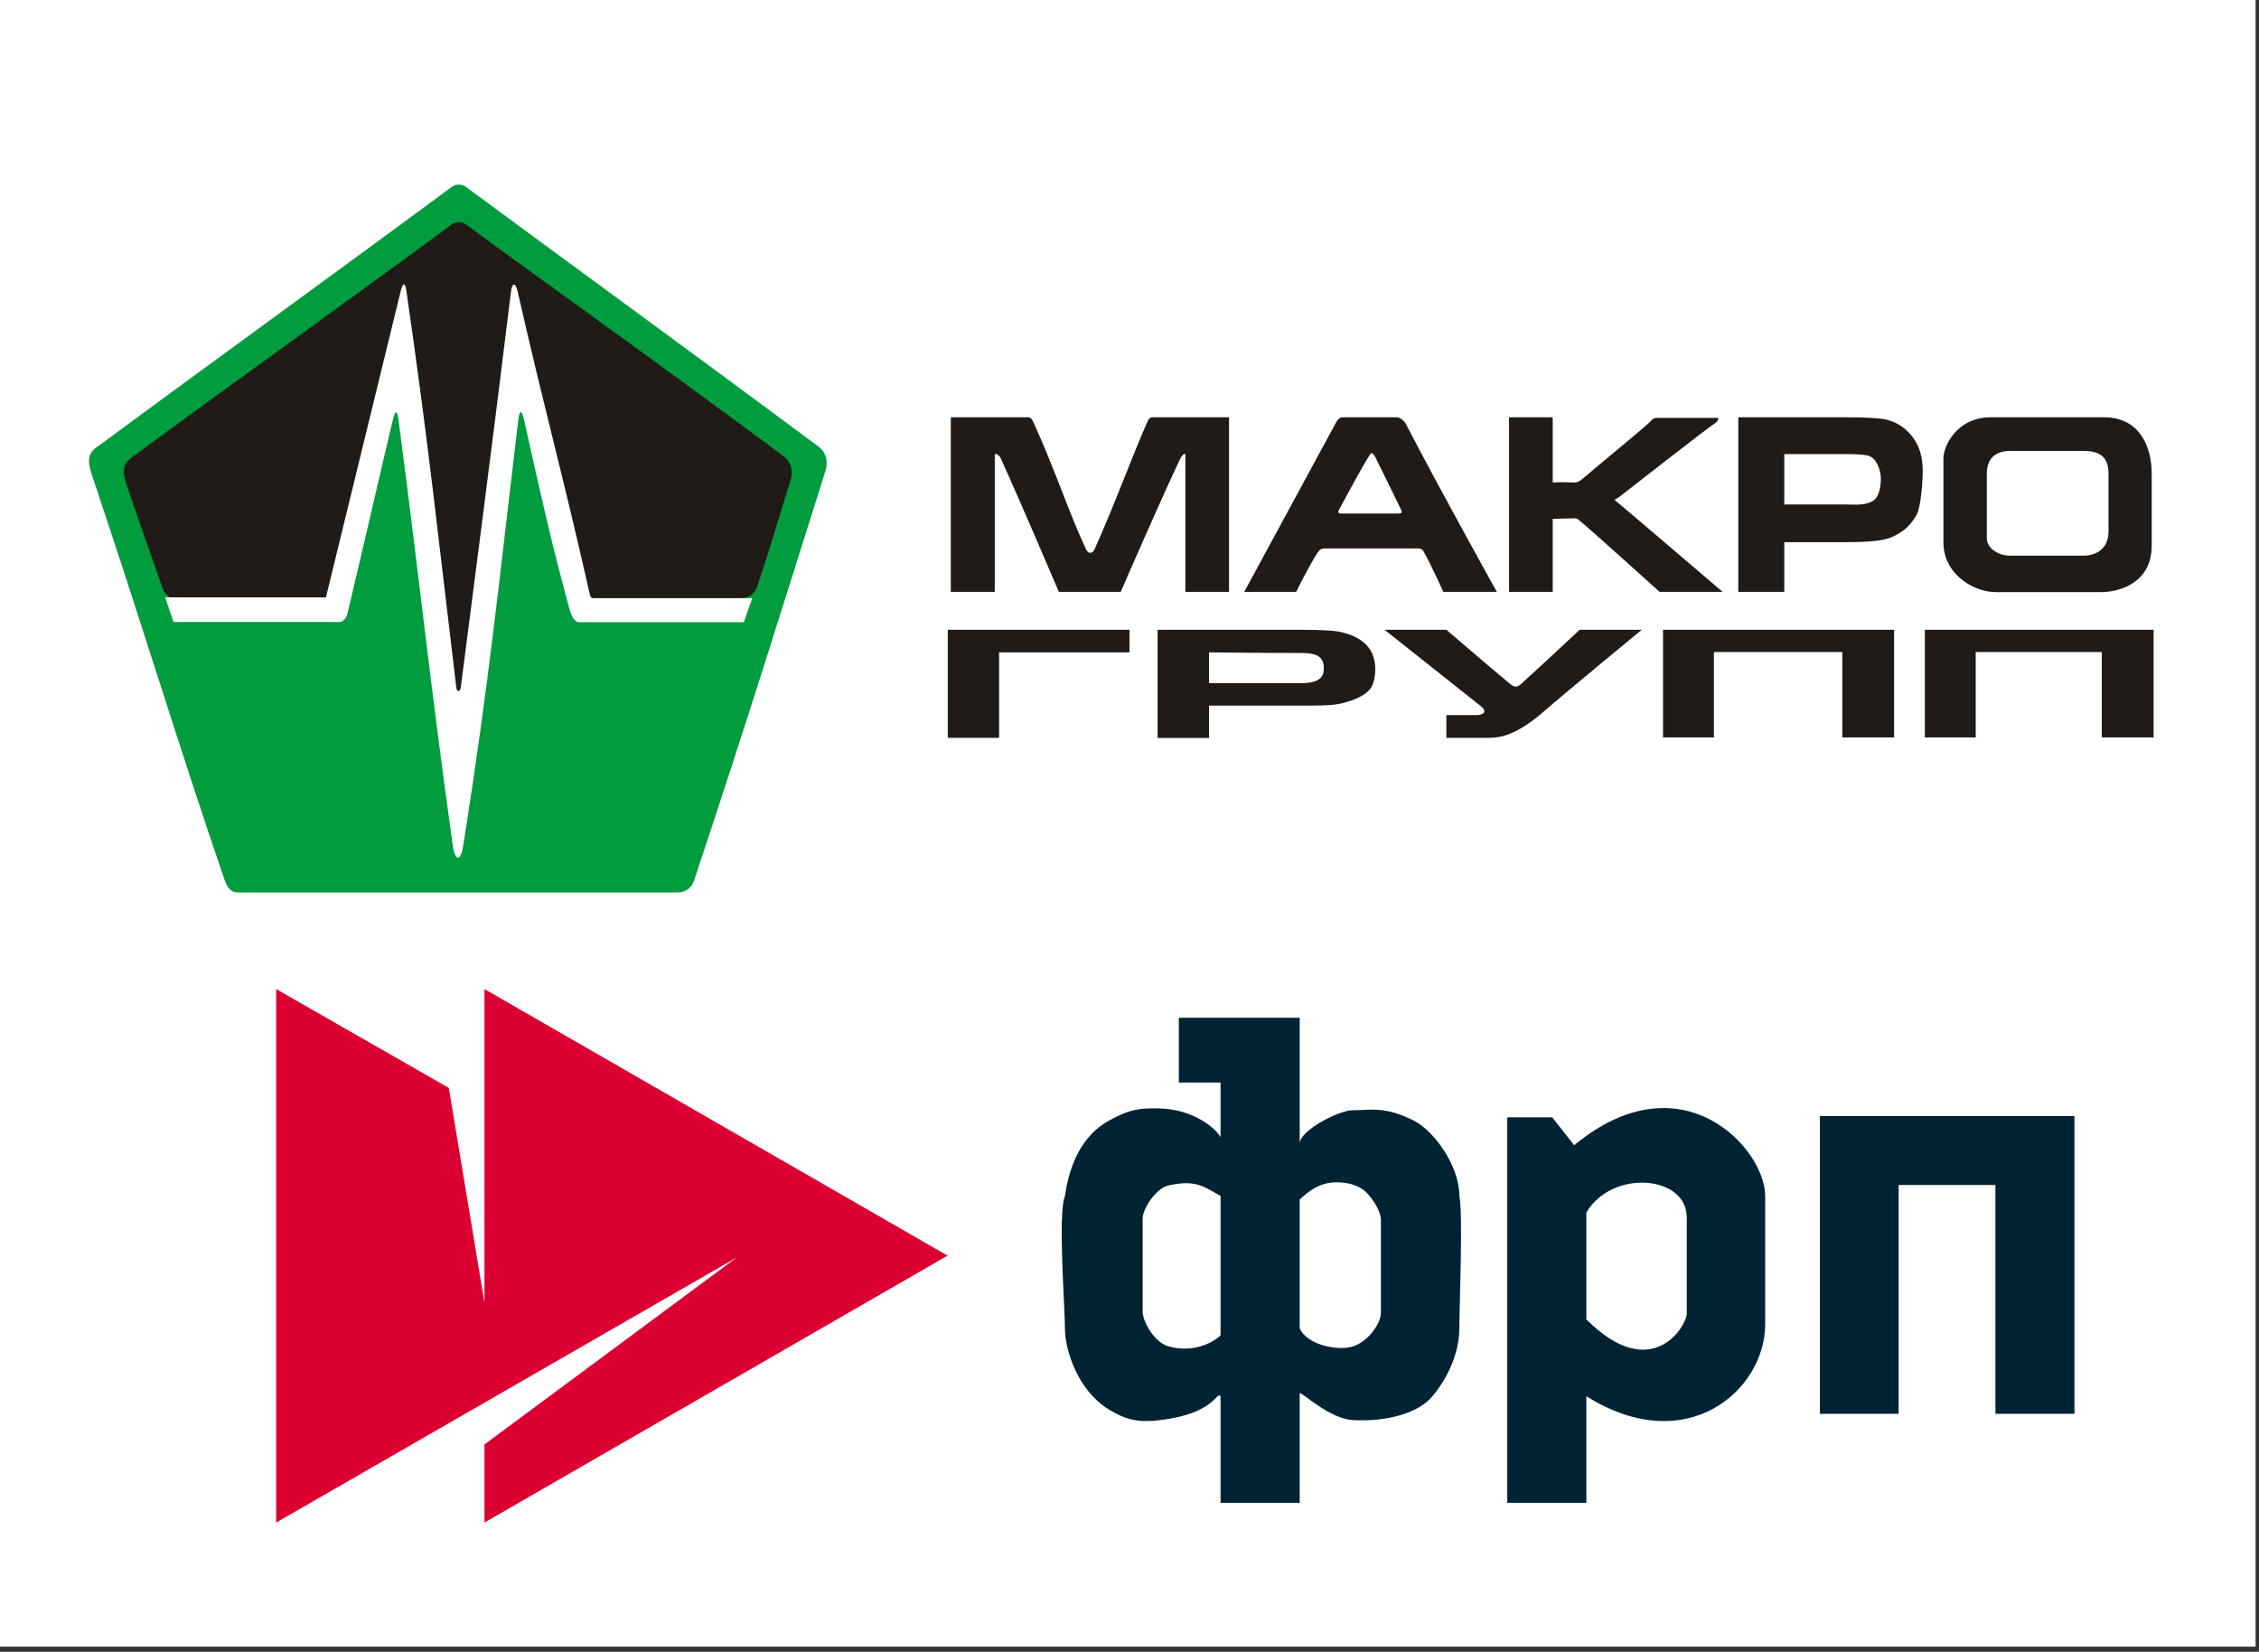
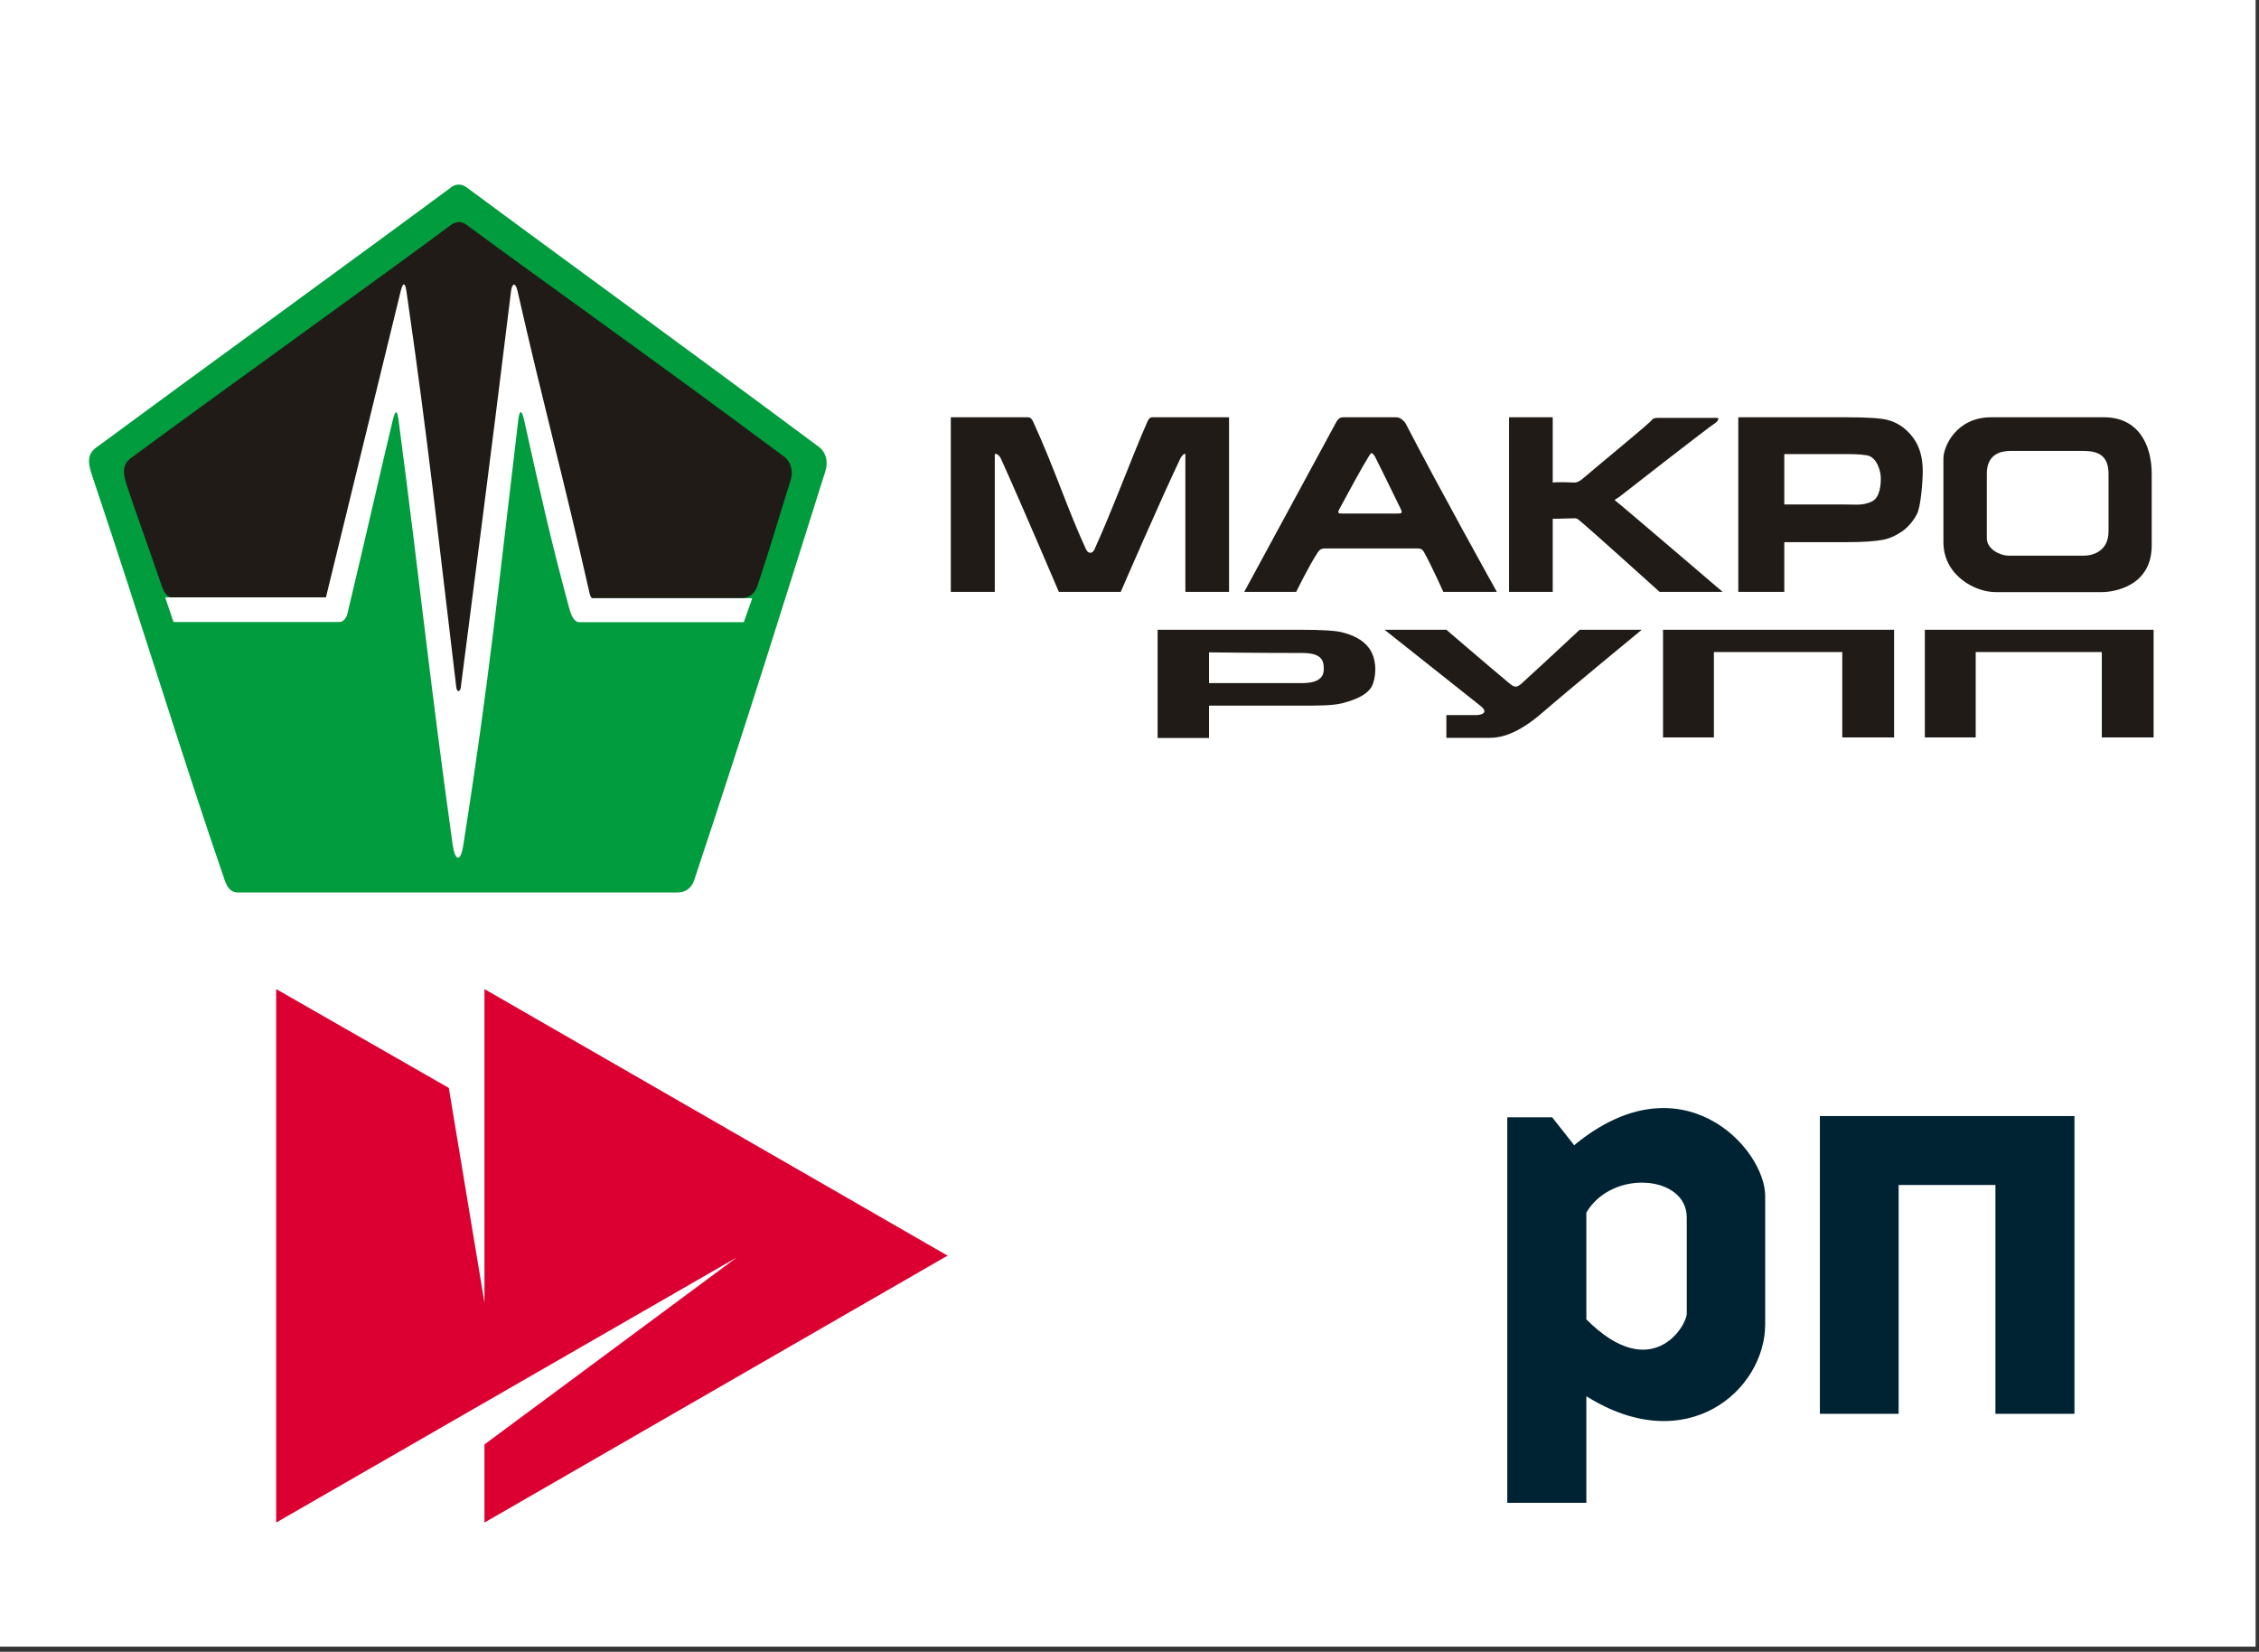
<svg xmlns="http://www.w3.org/2000/svg" width="238" height="174" viewBox="0 0 238 174" fill="none">
  <rect x="0" y="0" width="238" height="174" fill="#333333" stroke="none" />
  <rect width="237.642" height="173.461" fill="white" />
  <path d="M10.129 47.15C19.192 40.458 39.409 25.76 47.541 19.724C48.042 19.352 48.639 19.352 49.14 19.724C55.688 24.593 71.841 36.342 86.307 47.099C86.975 47.596 87.288 48.59 86.975 49.581C82.239 64.57 79.131 74.7 73.132 92.734C72.868 93.527 72.249 94.01 71.413 94.01C56.825 94.01 39.488 94.01 25.015 94.01C24.293 94.01 23.913 93.416 23.678 92.734C19.007 79.161 15.096 66.14 9.748 50.225C9.322 48.956 9.065 47.937 10.129 47.15Z" fill="#019C3E" />
  <path d="M13.806 48.246C22.869 41.553 39.416 29.711 47.548 23.675C48.05 23.303 48.646 23.302 49.147 23.675C55.696 28.544 68.162 37.357 82.628 48.114C83.296 48.611 83.609 49.605 83.296 50.596C81.695 55.664 81.359 57.035 79.795 61.735C79.531 62.529 78.913 63.012 78.077 63.012C77.337 63.012 70.158 63.012 61.263 63.012C59.287 56.999 55.609 39.253 54.345 33.775C53.851 39.705 50.392 73.8 48.416 79.73C46.439 73.306 42.486 37.813 42.486 33.775C40.509 40.199 36.606 57.29 35.074 63.012C30.627 63.012 25.595 63.012 18.382 63.012C17.66 63.012 17.28 62.418 17.045 61.735C15.031 55.881 14.606 54.834 13.425 51.32C12.998 50.052 12.742 49.032 13.806 48.246Z" fill="#201B17" />
  <path d="M100.173 62.351V43.958C100.173 43.958 106.079 43.957 108.315 43.958C108.594 43.958 108.751 44.204 108.853 44.427C111.213 49.599 112.444 53.602 114.425 57.876C114.652 58.367 115.1 58.337 115.309 57.876C117.308 53.469 119.129 48.432 120.883 44.427C120.994 44.173 121.136 43.958 121.413 43.958C123.682 43.958 129.488 43.958 129.488 43.958V62.351H124.886C124.886 62.351 124.886 53.526 124.886 47.872C124.886 47.655 124.498 48.007 124.396 48.218C122.316 52.557 118.077 62.351 118.077 62.351H111.558C111.558 62.351 107.662 53.197 105.435 48.276C105.252 47.872 104.807 47.713 104.807 47.872C104.807 50.116 104.807 62.351 104.807 62.351H100.173Z" fill="#201B17" />
  <path d="M157.703 62.351H152.064C152.064 62.351 150.911 59.761 150.034 58.173C149.813 57.771 149.576 57.771 149.222 57.771C145.724 57.771 143.366 57.771 139.613 57.771C139.25 57.771 139.034 57.892 138.846 58.173C137.922 59.559 136.562 62.351 136.562 62.351H131.087C131.087 62.351 137.728 50.089 140.707 44.605C140.895 44.26 141.085 43.958 141.478 43.958C143.333 43.958 144.85 43.958 147.124 43.958C147.578 43.958 148.007 44.447 148.089 44.605C151.67 51.526 157.703 62.351 157.703 62.351ZM147.223 54.097C147.687 54.097 147.787 54.048 147.572 53.607C146.432 51.263 145.64 49.657 144.85 48.071C144.522 47.63 144.494 47.612 144.21 48.071C143.545 49.145 142.102 51.775 141.121 53.607C140.859 54.097 141.031 54.097 141.478 54.097C142.893 54.097 145.599 54.097 147.223 54.097Z" fill="#201B17" />
  <path d="M158.988 43.958H163.59V50.832C164.418 50.748 165.531 50.832 165.868 50.832C166.205 50.832 166.5 50.641 166.783 50.398C168.416 48.991 172.797 45.417 173.887 44.397C174.07 44.226 174.084 44.02 174.689 44.021C177.181 44.021 179.899 44.021 180.921 44.021C181.196 44.02 180.949 44.452 180.597 44.645C180.246 44.829 171.123 51.922 170.88 52.129C170.636 52.335 170.391 52.484 170.1 52.668C170.791 53.196 181.49 62.351 181.49 62.351H174.851C174.851 62.351 167.303 55.551 166.783 55.144C166.264 54.736 166.229 54.595 165.868 54.595C165.506 54.595 164.217 54.656 163.59 54.647V62.351H158.988V43.958Z" fill="#201B17" />
  <path d="M183.141 62.351V43.958L194.443 43.958C196.701 43.958 198.174 44.05 198.859 44.234C199.913 44.51 200.796 45.112 201.507 46.04C202.218 46.96 202.573 48.152 202.573 49.616C202.573 50.745 202.368 53.393 201.958 54.162C201.549 54.932 201.026 55.538 200.39 55.981C199.763 56.416 199.123 56.705 198.471 56.847C197.584 57.023 196.3 57.111 194.619 57.111L187.987 57.111V62.351H183.141ZM187.987 47.835V53.142H194.23C195.694 53.142 196.216 53.267 197.166 52.853C198.131 52.432 198.157 50.889 198.157 50.346C198.157 49.676 197.752 48.116 196.664 47.96C195.787 47.835 195.33 47.835 193.991 47.835L187.987 47.835Z" fill="#201B17" />
  <path d="M204.752 57.111C204.752 55.237 204.752 49.616 204.752 48.297C204.752 46.979 206.155 43.957 209.764 43.958C214.448 43.958 219.588 43.958 221.674 43.958C225.328 43.958 226.696 46.909 226.696 49.904C226.696 52.873 226.696 55.425 226.696 57.455C226.696 61.741 222.756 62.373 221.448 62.373C218.713 62.373 212.29 62.373 210.215 62.373C208.14 62.373 204.752 60.658 204.752 57.111ZM209.324 49.904C209.324 51.986 209.324 55.144 209.324 56.684C209.324 57.887 210.773 58.534 211.605 58.534C213.085 58.534 218.54 58.534 219.588 58.534C220.42 58.534 222.146 58.114 222.146 55.981C222.146 53.874 222.146 50.798 222.146 49.904C222.146 47.9 220.964 47.5 219.434 47.5C217.903 47.5 212.776 47.5 211.821 47.5C210.865 47.5 209.324 47.788 209.324 49.904Z" fill="#201B17" />
-   <path d="M99.856 66.341H118.998V68.72H105.261V77.726H99.856V66.341Z" fill="#201B17" />
  <path d="M121.962 77.74V66.341H137.014C139.272 66.341 140.744 66.433 141.43 66.617C142.484 66.892 143.625 67.357 144.32 68.398C145.166 69.665 144.939 71.531 144.529 72.3C144.12 73.07 143.095 73.646 141.43 74.076C140.438 74.333 138.871 74.333 137.19 74.333H127.38V77.74H121.962ZM127.38 68.72V71.959C127.38 71.959 134.122 71.959 137.19 71.959C139.315 71.959 139.469 71.019 139.469 70.446C139.469 69.52 139.187 68.787 137.19 68.787C132.449 68.787 127.38 68.72 127.38 68.72Z" fill="#201B17" />
  <path d="M145.872 66.341H152.385C152.385 66.341 156.398 69.793 158.988 71.959C159.604 72.474 159.828 72.438 160.355 71.959C162.746 69.786 166.428 66.341 166.428 66.341H172.969C172.969 66.341 165.192 72.737 162.514 75.064C159.836 77.391 158.045 77.726 156.978 77.726C155.307 77.726 152.385 77.726 152.385 77.726V75.326C152.385 75.326 155.256 75.326 155.601 75.326C155.945 75.326 156.971 75.12 155.945 74.333L145.872 66.341Z" fill="#201B17" />
  <path d="M175.212 66.341H199.555V77.683H194.097V68.688H180.57V77.683H175.212V66.341Z" fill="#201B17" />
  <path d="M202.795 66.341H226.896V77.683H221.439V68.688H208.153V77.683H202.795V66.341Z" fill="#201B17" />
  <path d="M17.403 62.93H34.339C34.339 62.93 39.151 43.257 42.221 30.649C42.447 29.723 42.684 29.742 42.816 30.649C45.173 46.91 46.116 56.189 48.072 72.394C48.141 72.969 48.484 72.896 48.548 72.394C49.558 64.532 51.851 47.014 53.844 30.649C53.945 29.826 54.307 29.697 54.523 30.649C57.423 43.397 59.16 49.445 62.064 62.27C62.128 62.554 62.214 63.019 62.444 63.019C69.158 63.019 79.254 63.019 79.254 63.019L78.368 65.539C78.368 65.539 67.805 65.539 61.036 65.539C60.471 65.539 60.168 64.793 59.988 64.132C58.075 57.087 56.99 52.231 55.225 44.274C54.947 43.02 54.724 43.239 54.6 44.274C52.517 61.693 51.559 71.617 48.813 89.016C48.493 91.045 47.908 90.536 47.696 89.016C45.282 71.762 44.288 61.738 41.994 44.274C41.847 43.16 41.659 43.138 41.378 44.274C40.828 46.495 38.184 58.044 36.627 64.544C36.506 65.049 36.249 65.525 35.73 65.525C31.446 65.525 18.283 65.525 18.283 65.525L17.403 62.93Z" fill="white" />
-   <path d="M128.593 119.802L136.934 120.463C136.934 119.061 141.114 116.957 142.475 116.957C144.38 116.957 145.889 116.485 149.007 118.076C151.017 119.102 153.751 122.733 153.751 125.981C154.153 127.767 153.751 137.62 153.751 139.947C153.751 142.239 152.753 144.867 150.921 147.082C149.49 148.811 146.227 149.802 142.528 149.595C140.109 149.461 137.276 146.748 136.934 146.748L128.593 147.082C128.157 146.53 128.018 148.912 122.201 149.602C119.997 149.863 118.676 149.618 116.786 148.456C113.571 146.478 112.198 142.239 112.198 139.947C112.198 137.62 111.434 127.874 112.198 125.981C112.935 120.85 115.311 118.906 116.786 118.076C119.134 116.755 120.271 116.755 121.836 116.755C125.845 116.755 128.233 119.03 128.593 119.802ZM128.593 125.981C126.641 124.875 125.86 124.283 123.12 124.875C121.836 125.153 120.385 127.266 120.385 128.388C120.385 130.178 120.385 131.646 120.385 133.816C120.385 135.414 120.385 136.765 120.385 138.139C120.385 139.247 121.64 141.43 123.12 141.835C125.515 142.49 127.567 141.63 128.593 140.67C129.769 142.168 136.934 139.947 136.934 139.947C137.73 141.693 140.893 142.29 142.393 141.879C144.208 141.382 145.487 139.321 145.487 138.331C145.487 135.43 145.487 131.867 145.487 128.469C145.487 127.803 144.901 126.631 144.085 125.745C143.286 124.86 142.051 124.549 140.825 124.549C138.988 124.549 137.852 125.511 136.934 126.36L128.593 125.981ZM136.934 107.212V158.31H128.593V114.039H124.198V107.212H136.934Z" fill="#002333" />
  <path d="M167.132 147.082C164.453 145.401 164.897 136.748 167.132 138.985C174.013 145.873 177.71 139.674 177.71 138.366C177.71 133.589 177.71 131.655 177.71 128.243C177.71 123.807 169.862 123.125 167.132 127.731C167.132 135.901 167.132 158.31 167.132 158.31H158.801V117.696H163.529C163.529 117.696 163.529 117.696 165.85 120.642C177.141 111.296 185.973 120.964 185.973 125.981C185.973 131.262 185.973 134.954 185.973 139.503C185.973 146.442 177.71 153.721 167.132 147.082Z" fill="#002333" />
  <path d="M218.559 117.567V148.935H210.231V124.829H200.033V148.935H191.737V117.567H218.559Z" fill="#002333" />
  <path d="M29.096 104.191L47.286 114.604L51.041 137.219V104.191L99.833 132.271L51.041 160.39V152.161L77.631 132.456L29.096 160.39V104.191Z" fill="#DC0032" />
</svg>